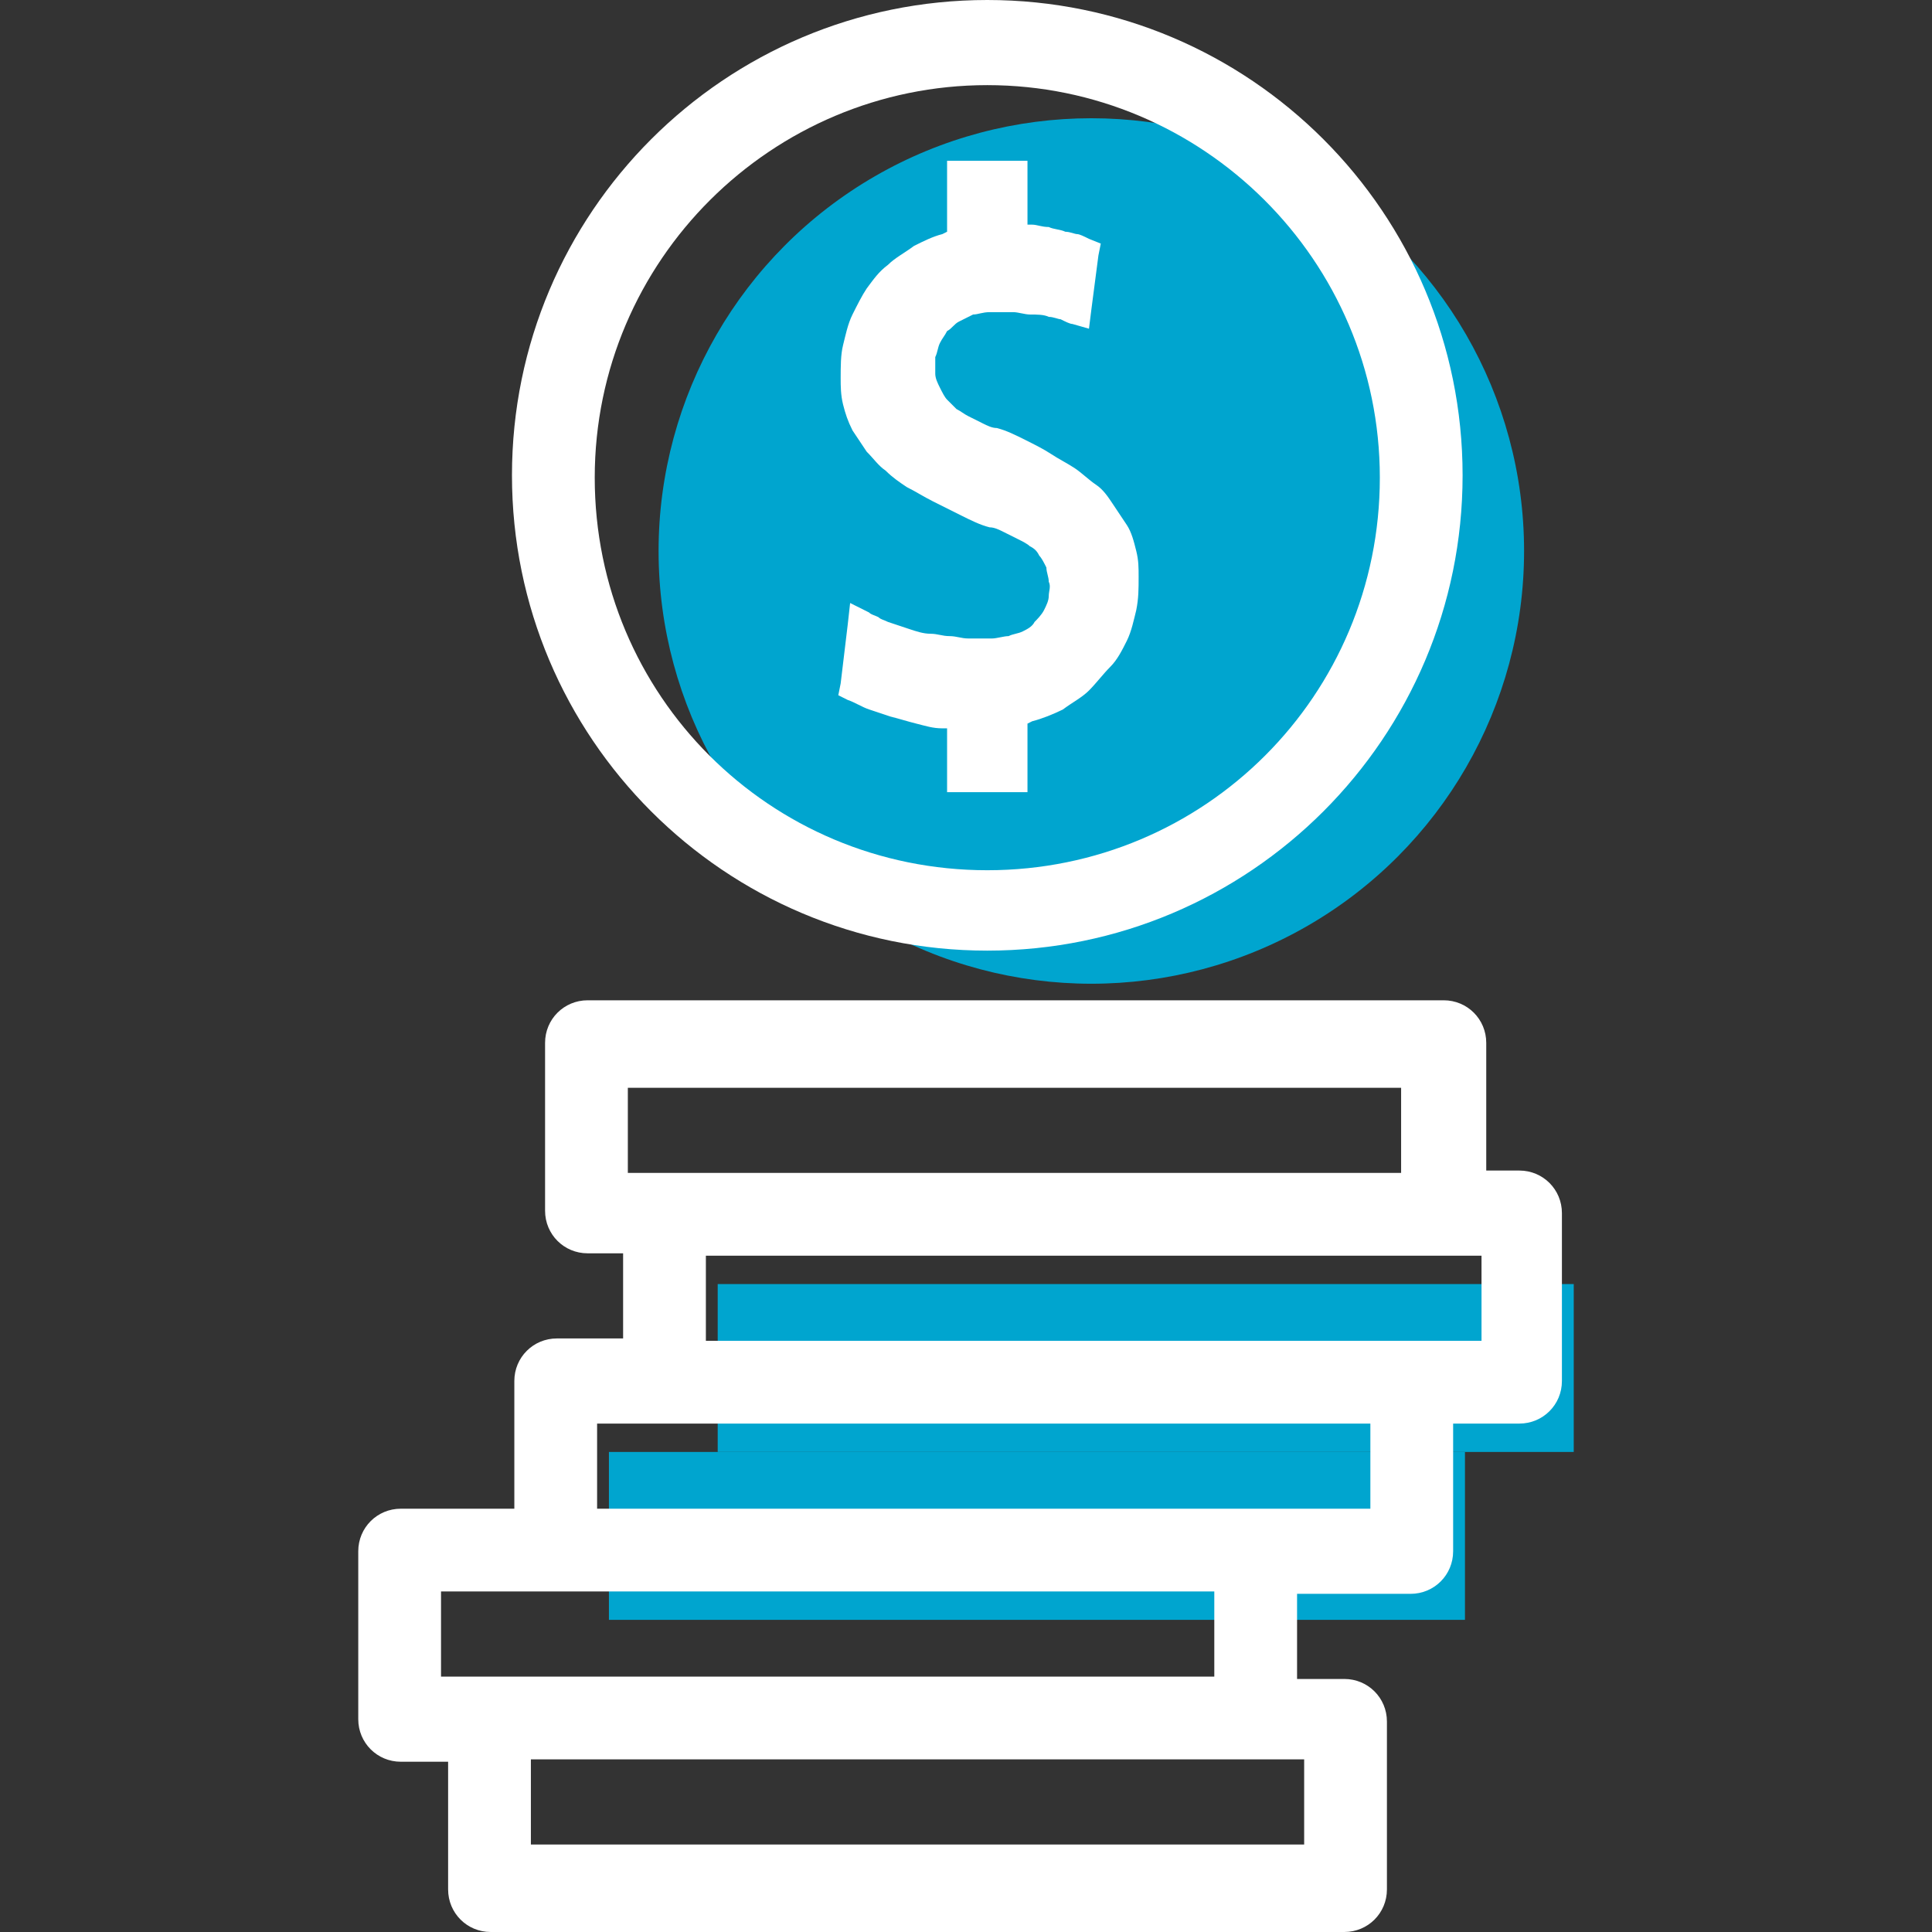
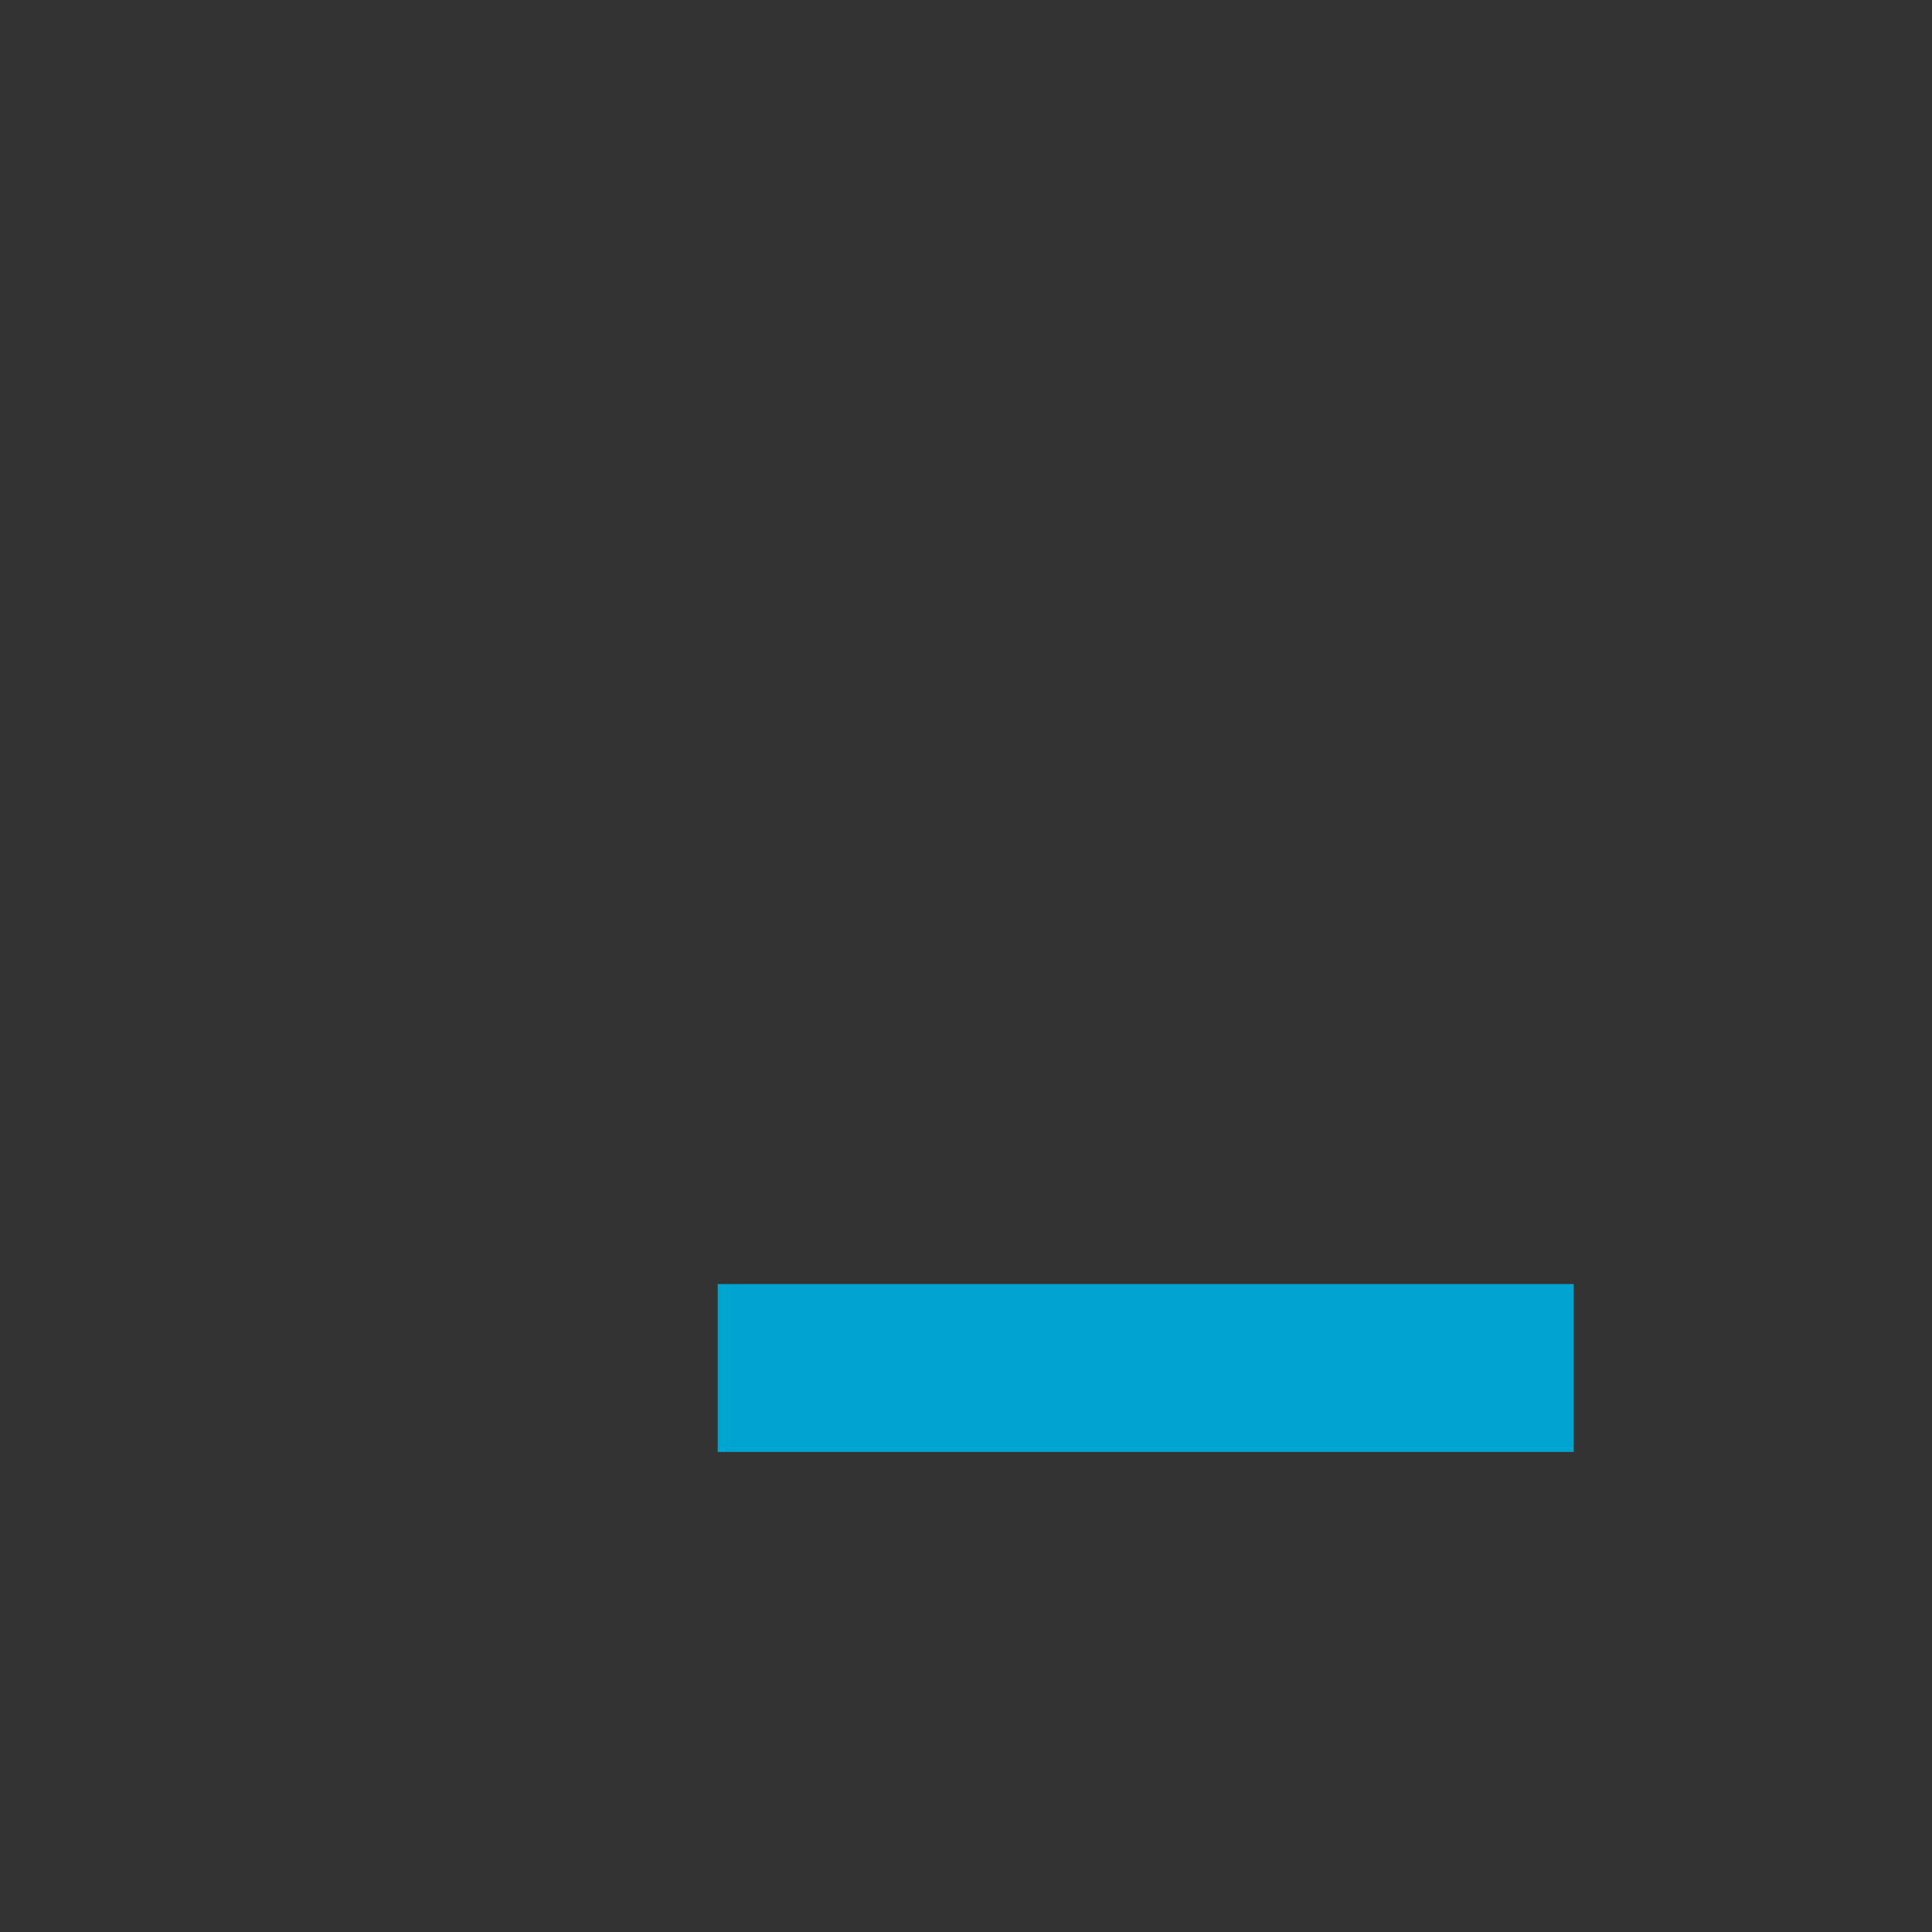
<svg xmlns="http://www.w3.org/2000/svg" class="" xml:space="preserve" style="enable-background:new 0 0 512 512" viewBox="0 0 326.8 326.8" y="0" x="0" height="512" width="512" version="1.1">
  <rect x="0" y="0" width="326.8" height="326.8" fill="#333333" stroke="none" />
  <g>
    <g>
      <rect class="" data-original="#ffe34c" fill="#00a5cf" height="28.4" width="144.8" style="" y="217.2" x="121.4" />
-       <rect class="" data-original="#ffe34c" fill="#00a5cf" height="28.4" width="144.8" style="" y="245.6" x="103" />
-       <circle class="" data-original="#ffe34c" fill="#00a5cf" r="73.2" cy="93.2" cx="184.6" style="" />
    </g>
    <g>
-       <path class="" data-original="#231f20" fill="#ffffff" d="M167,160.8c44.4,0,80.4-36,80.4-80.4S211.4,0,167,0S86.6,36,86.6,80.4S122.6,160.8,167,160.8z    M167,14.4c36.4,0,66.4,29.6,66.4,66.4s-29.6,66.4-66.4,66.4s-66.4-29.6-66.4-66.4S130.6,14.4,167,14.4z" style="" />
-       <path class="" data-original="#231f20" fill="#ffffff" d="M257,198h-5.6v-21.6c0-4-3.2-7.2-7.2-7.2H99.4c-4,0-7.2,3.2-7.2,7.2v28.4c0,4,3.2,7.2,7.2,7.2h6   v14.4H94.2c-4,0-7.2,3.2-7.2,7.2v21.6H67.8c-4,0-7.2,3.2-7.2,7.2v28.4c0,4,3.2,7.2,7.2,7.2h8v21.6c0,4,3.2,7.2,7.2,7.2h144.4   c4,0,7.2-3.2,7.2-7.2v-28.4c0-4-3.2-7.2-7.2-7.2h-8v-14.4h19.2c4,0,7.2-3.2,7.2-7.2v-21.6H257c4,0,7.2-3.2,7.2-7.2v-28.4   C264.2,201.2,261,198,257,198z M106.2,184H237v14.4H112.2h-6V184z M220.6,312H89.8v-14.4h122.8h8V312z M205.4,283.6H82.6h-8v-14.4   h19.2h111.6V283.6z M231.8,255.2h-19.2H101v-14.4h11.2h119.6V255.2z M250.2,226.8H239H119.4v-14.4h125.2h6v14.4H250.2z" style="" />
-     </g>
-     <path class="" style="" data-original="#000000" fill="#ffffff" d="M147,120c-1.2-0.4-2.4-1.2-3.6-1.6l-1.6-0.8l0.4-2l1.2-10l0.4-3.6l3.2,1.6c0.4,0.4,0.8,0.4,1.6,0.8c0.4,0.4,0.8,0.4,1.6,0.8  c1.2,0.4,2.4,0.8,3.6,1.2c1.2,0.4,2.4,0.8,3.6,0.8c1.2,0,2,0.4,3.2,0.4s2,0.4,3.2,0.4c0.8,0,1.6,0,2,0l0,0c0.8,0,1.2,0,2,0l0,0  c0.8,0,2-0.4,2.8-0.4l0,0c0.8-0.4,1.6-0.4,2.4-0.8l0,0c0.8-0.4,1.6-0.8,2-1.6l0,0c0.4-0.4,1.2-1.2,1.6-2l0,0  c0.4-0.8,0.8-1.6,0.8-2.4c0-0.8,0.4-1.6,0-2.4l0,0c0-0.8-0.4-1.6-0.4-2.4l0,0c-0.4-0.8-0.8-1.6-1.2-2c-0.4-0.8-0.8-1.2-1.6-1.6  c-0.4-0.4-1.2-0.8-2-1.2s-1.6-0.8-2.4-1.2s-1.6-0.8-2.4-0.8l0,0c-1.6-0.4-3.2-1.2-4.8-2l0,0c-1.6-0.8-3.2-1.6-4.8-2.4  c-1.6-0.8-2.8-1.6-4.4-2.4c-1.2-0.8-2.4-1.6-3.6-2.8l0,0c-1.2-0.8-2-2-3.2-3.2l0,0c-0.8-1.2-1.6-2.4-2.4-3.6l0,0  c-0.8-1.6-1.2-2.8-1.6-4.4c-0.4-1.6-0.4-3.2-0.4-4.4l0,0c0-2,0-4,0.4-5.6s0.8-3.6,1.6-5.2l0,0c0.8-1.6,1.6-3.2,2.4-4.4  c1.2-1.6,2-2.8,3.6-4l0,0c1.2-1.2,2.8-2,4.4-3.2l0,0c1.6-0.8,3.2-1.6,4.8-2l0.8-0.4v-8.8v-3.2h2.8h8h2.8V30v8h0.8  c0.8,0,1.6,0.4,2.8,0.4c0.8,0.4,2,0.4,2.8,0.8c0.8,0,1.6,0.4,2,0.4l0,0c0.4,0,1.2,0.4,2,0.8l2,0.8l-0.4,2l-1.2,9.2l-0.4,3.2  l-2.8-0.8c-0.4,0-1.2-0.4-2-0.8l0,0c-0.4,0-1.2-0.4-2-0.4l0,0c-0.8-0.4-2-0.4-3.2-0.4c-0.8,0-2-0.4-2.8-0.4l0,0c-0.8,0-1.2,0-2,0  l0,0c-0.4,0-1.2,0-2,0l0,0c-1.2,0-2,0.4-2.8,0.4l0,0c-0.8,0.4-1.6,0.8-2.4,1.2c-0.8,0.4-1.2,1.2-2,1.6c-0.4,0.8-0.8,1.2-1.2,2l0,0  c-0.4,0.8-0.4,1.6-0.8,2.4c0,0.8,0,1.6,0,2.8c0,0.8,0.4,1.6,0.8,2.4c0.4,0.8,0.8,1.6,1.2,2l0,0c0.4,0.4,1.2,1.2,1.6,1.6l0,0  c0.8,0.4,1.2,0.8,2,1.2l0,0c0.8,0.4,1.6,0.8,2.4,1.2s1.6,0.8,2.4,0.8l0,0c1.6,0.4,3.2,1.2,4.8,2c1.6,0.8,3.2,1.6,4.4,2.4  c1.2,0.8,2.8,1.6,4,2.4c1.2,0.8,2.4,2,3.6,2.8s2,2,2.8,3.2l0,0c0.8,1.2,1.6,2.4,2.4,3.6c0.8,1.2,1.2,2.8,1.6,4.4l0,0  c0.4,1.6,0.4,2.8,0.4,4.4l0,0c0,2,0,3.6-0.4,5.6l0,0c-0.4,1.6-0.8,3.6-1.6,5.2c-0.8,1.6-1.6,3.2-2.8,4.4c-1.2,1.2-2.4,2.8-3.6,4l0,0  c-1.2,1.2-2.8,2-4.4,3.2c-1.6,0.8-3.6,1.6-5.2,2l-0.8,0.4v8.8v2.8H171h-8h-2.8v-2.8v-8h-0.8c-1.6,0-2.8-0.4-4.4-0.8  c-1.6-0.4-2.8-0.8-4.4-1.2l0,0C149.4,120.8,148.2,120.4,147,120" />
+       </g>
    <g>
</g>
    <g>
</g>
    <g>
</g>
    <g>
</g>
    <g>
</g>
    <g>
</g>
    <g>
</g>
    <g>
</g>
    <g>
</g>
    <g>
</g>
    <g>
</g>
    <g>
</g>
    <g>
</g>
    <g>
</g>
    <g>
</g>
  </g>
</svg>